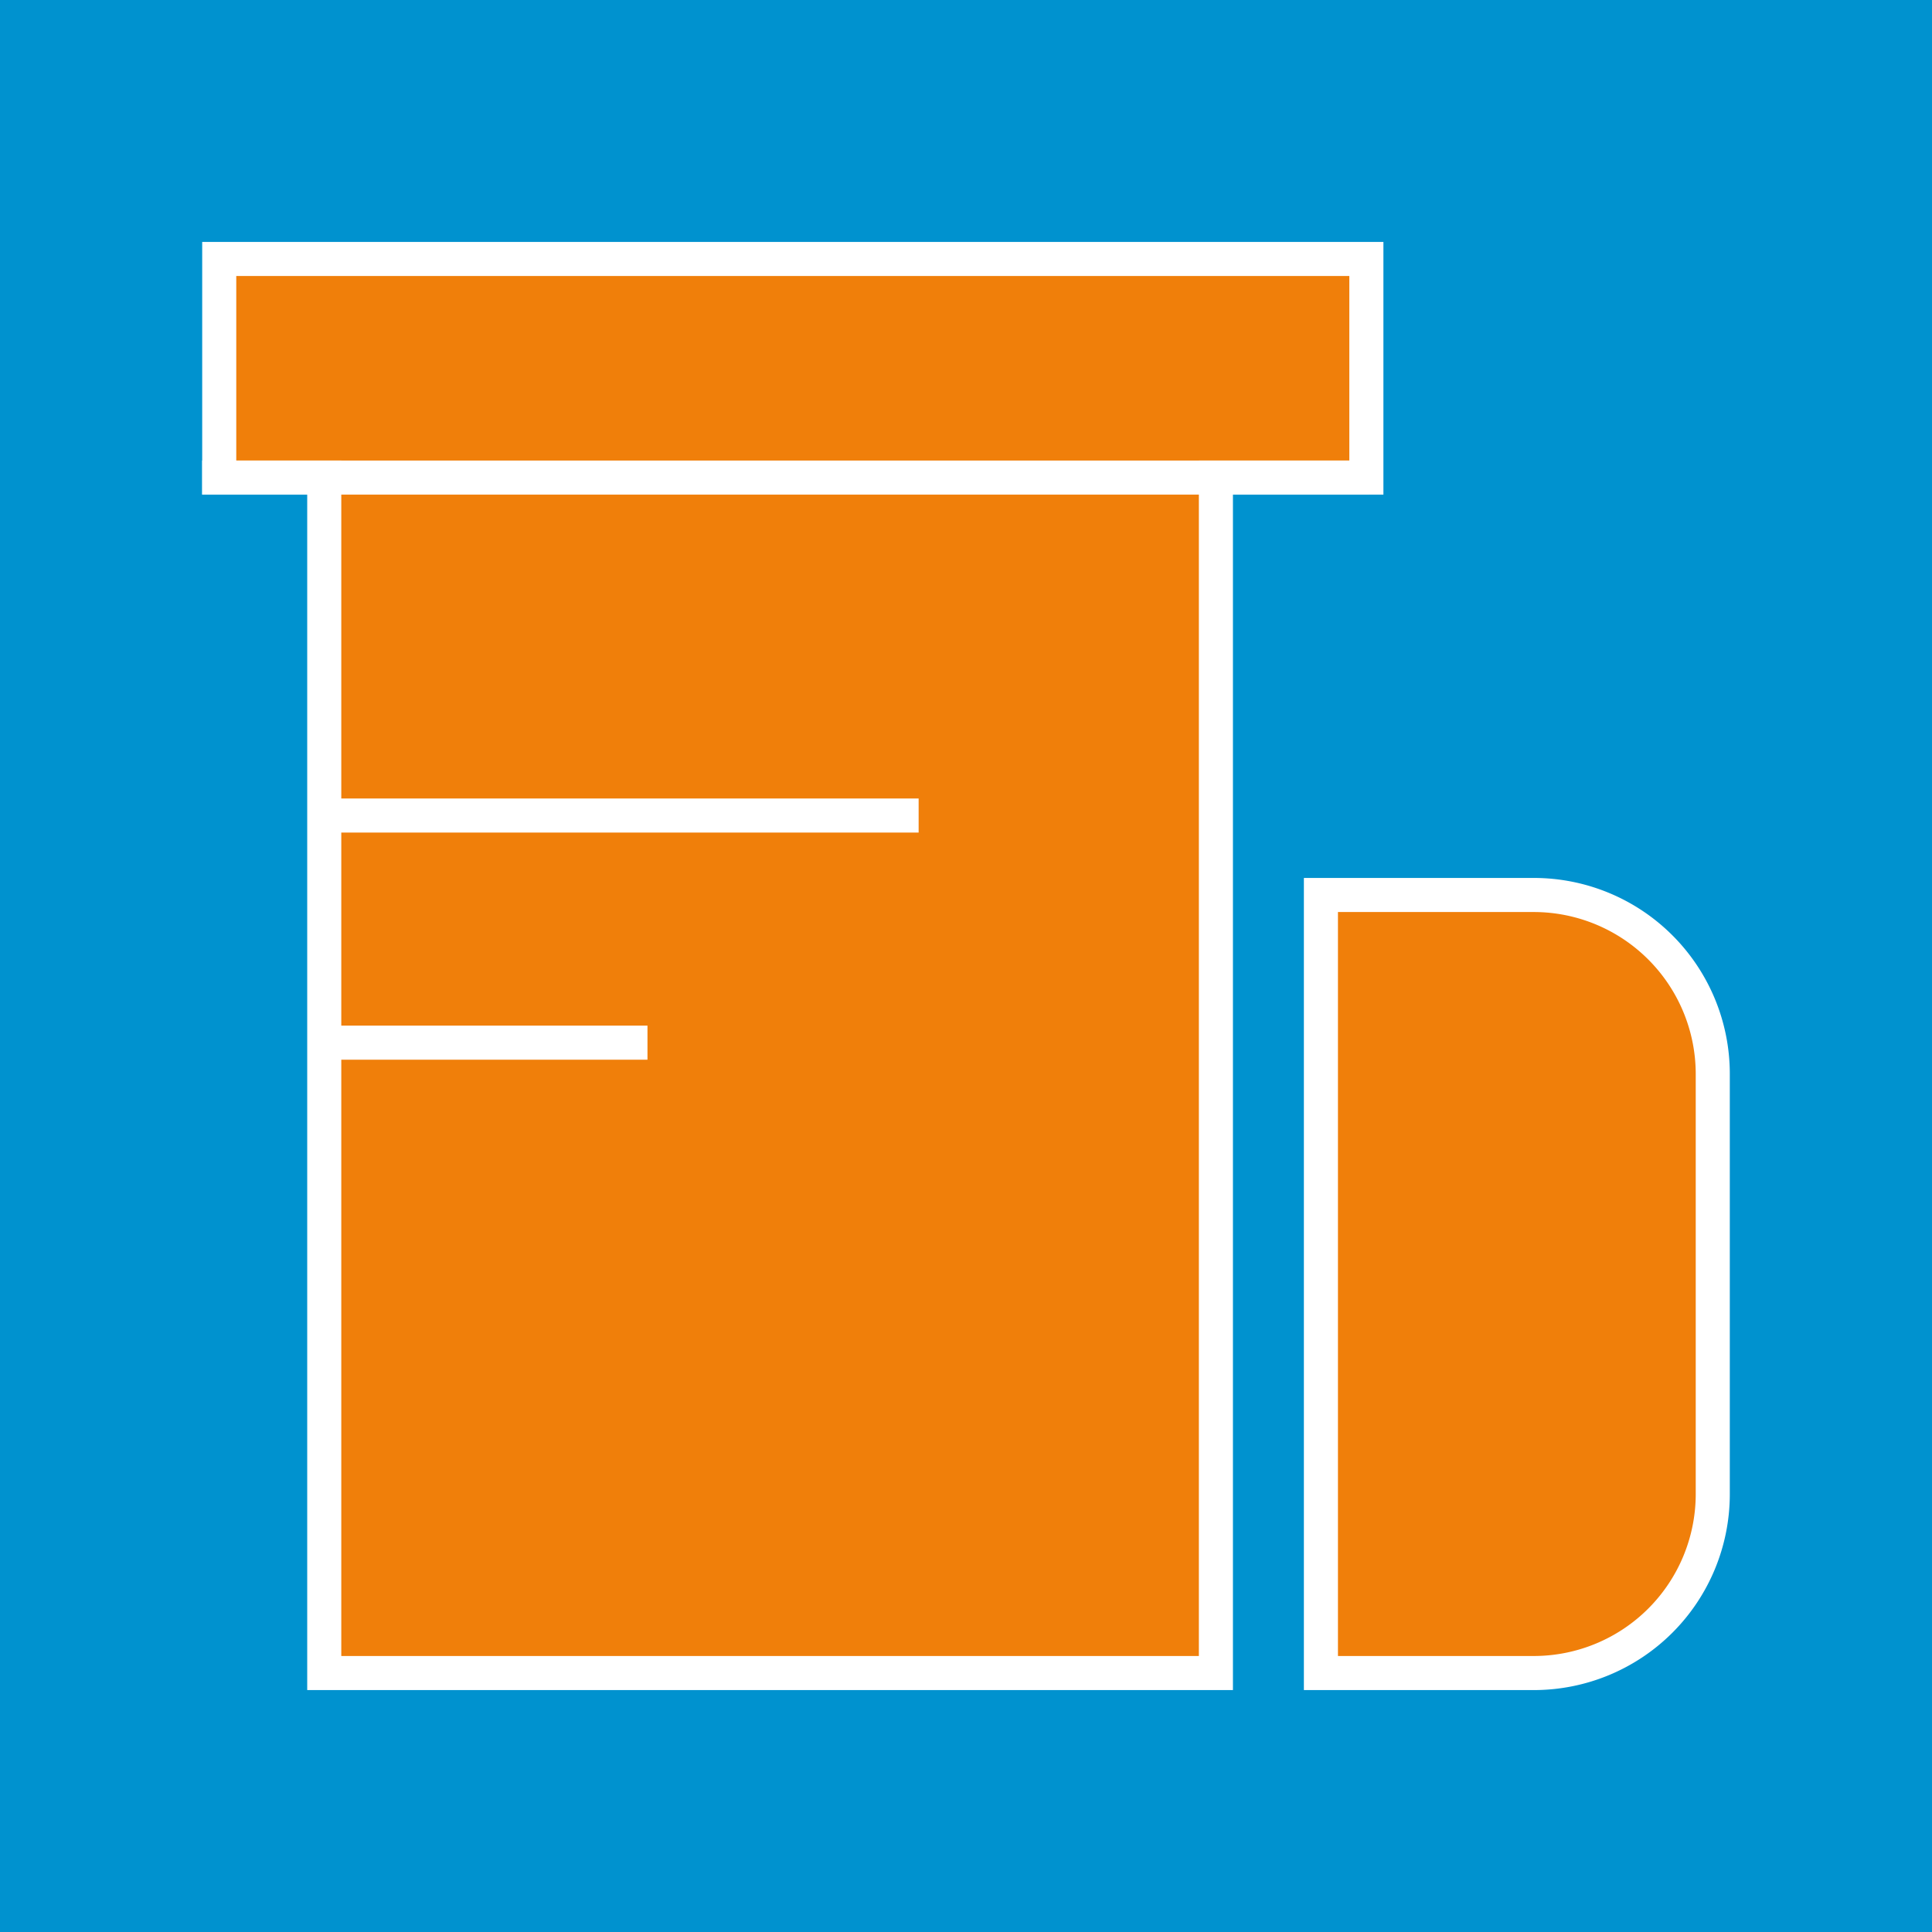
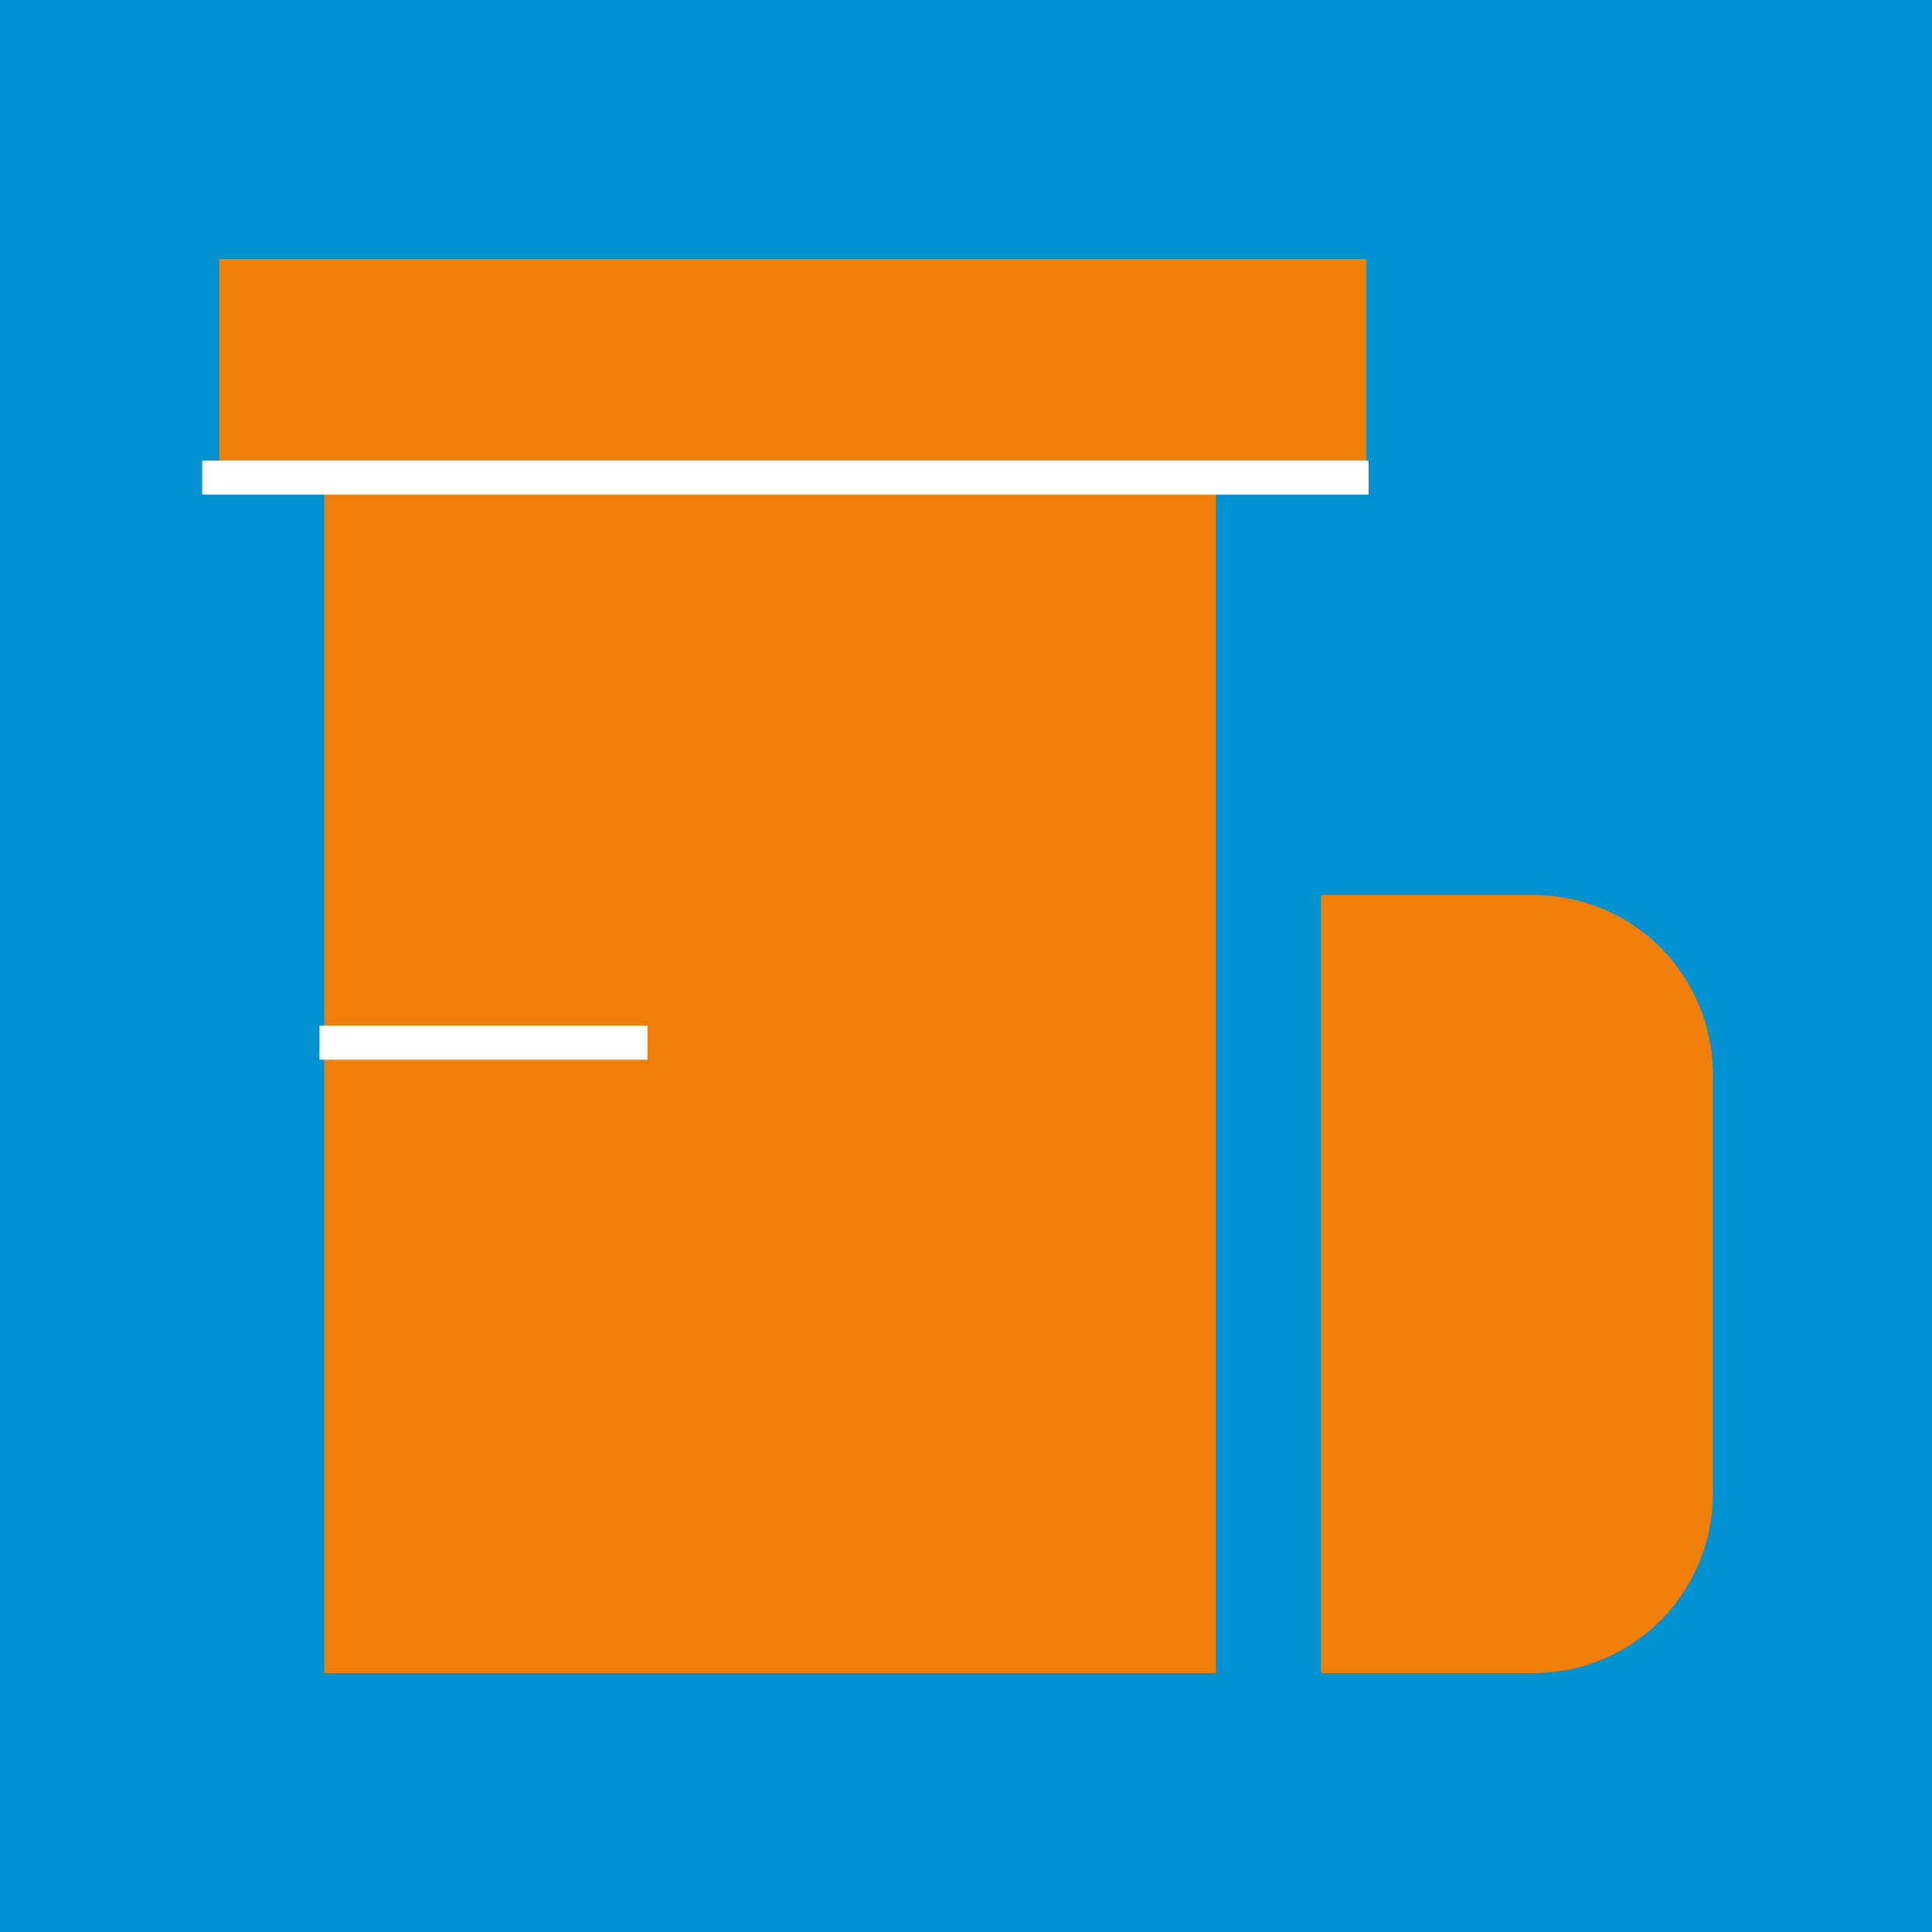
<svg xmlns="http://www.w3.org/2000/svg" width="10.001mm" height="10.001mm" viewBox="0 0 28.35 28.35">
  <rect width="28.35" height="28.35" style="fill:#0092cf" />
  <polygon points="4.758 24.55 4.758 7.008 3.217 7.008 3.217 3.8 20.05 3.8 20.05 7.008 17.842 7.008 17.842 24.55 4.758 24.55" style="fill:#f07f0a" />
-   <path d="M19.8,4.05V6.758H17.592V24.3H5.008V6.758H3.467V4.05H19.8m.5-.5H2.967V7.258H4.508V24.8H18.092V7.258H20.3V3.55Z" style="fill:#fff" />
  <path d="M19.384,24.55V13.133h3.125a2.629,2.629,0,0,1,2.625,2.625v6.167a2.629,2.629,0,0,1-2.625,2.625Z" style="fill:#f07f0a" />
-   <path d="M22.508,13.383a2.378,2.378,0,0,1,2.375,2.375v6.167A2.377,2.377,0,0,1,22.508,24.3H19.633V13.383h2.875m0-.5H19.133V24.8h3.375a2.875,2.875,0,0,0,2.875-2.875V15.758a2.875,2.875,0,0,0-2.875-2.875Z" style="fill:#fff" />
  <rect x="2.967" y="6.758" width="17.115" height="0.5" style="fill:#fff" />
-   <rect x="4.688" y="11.717" width="8.792" height="0.5" style="fill:#fff" />
  <rect x="4.688" y="15.05" width="4.813" height="0.5" style="fill:#fff" />
</svg>